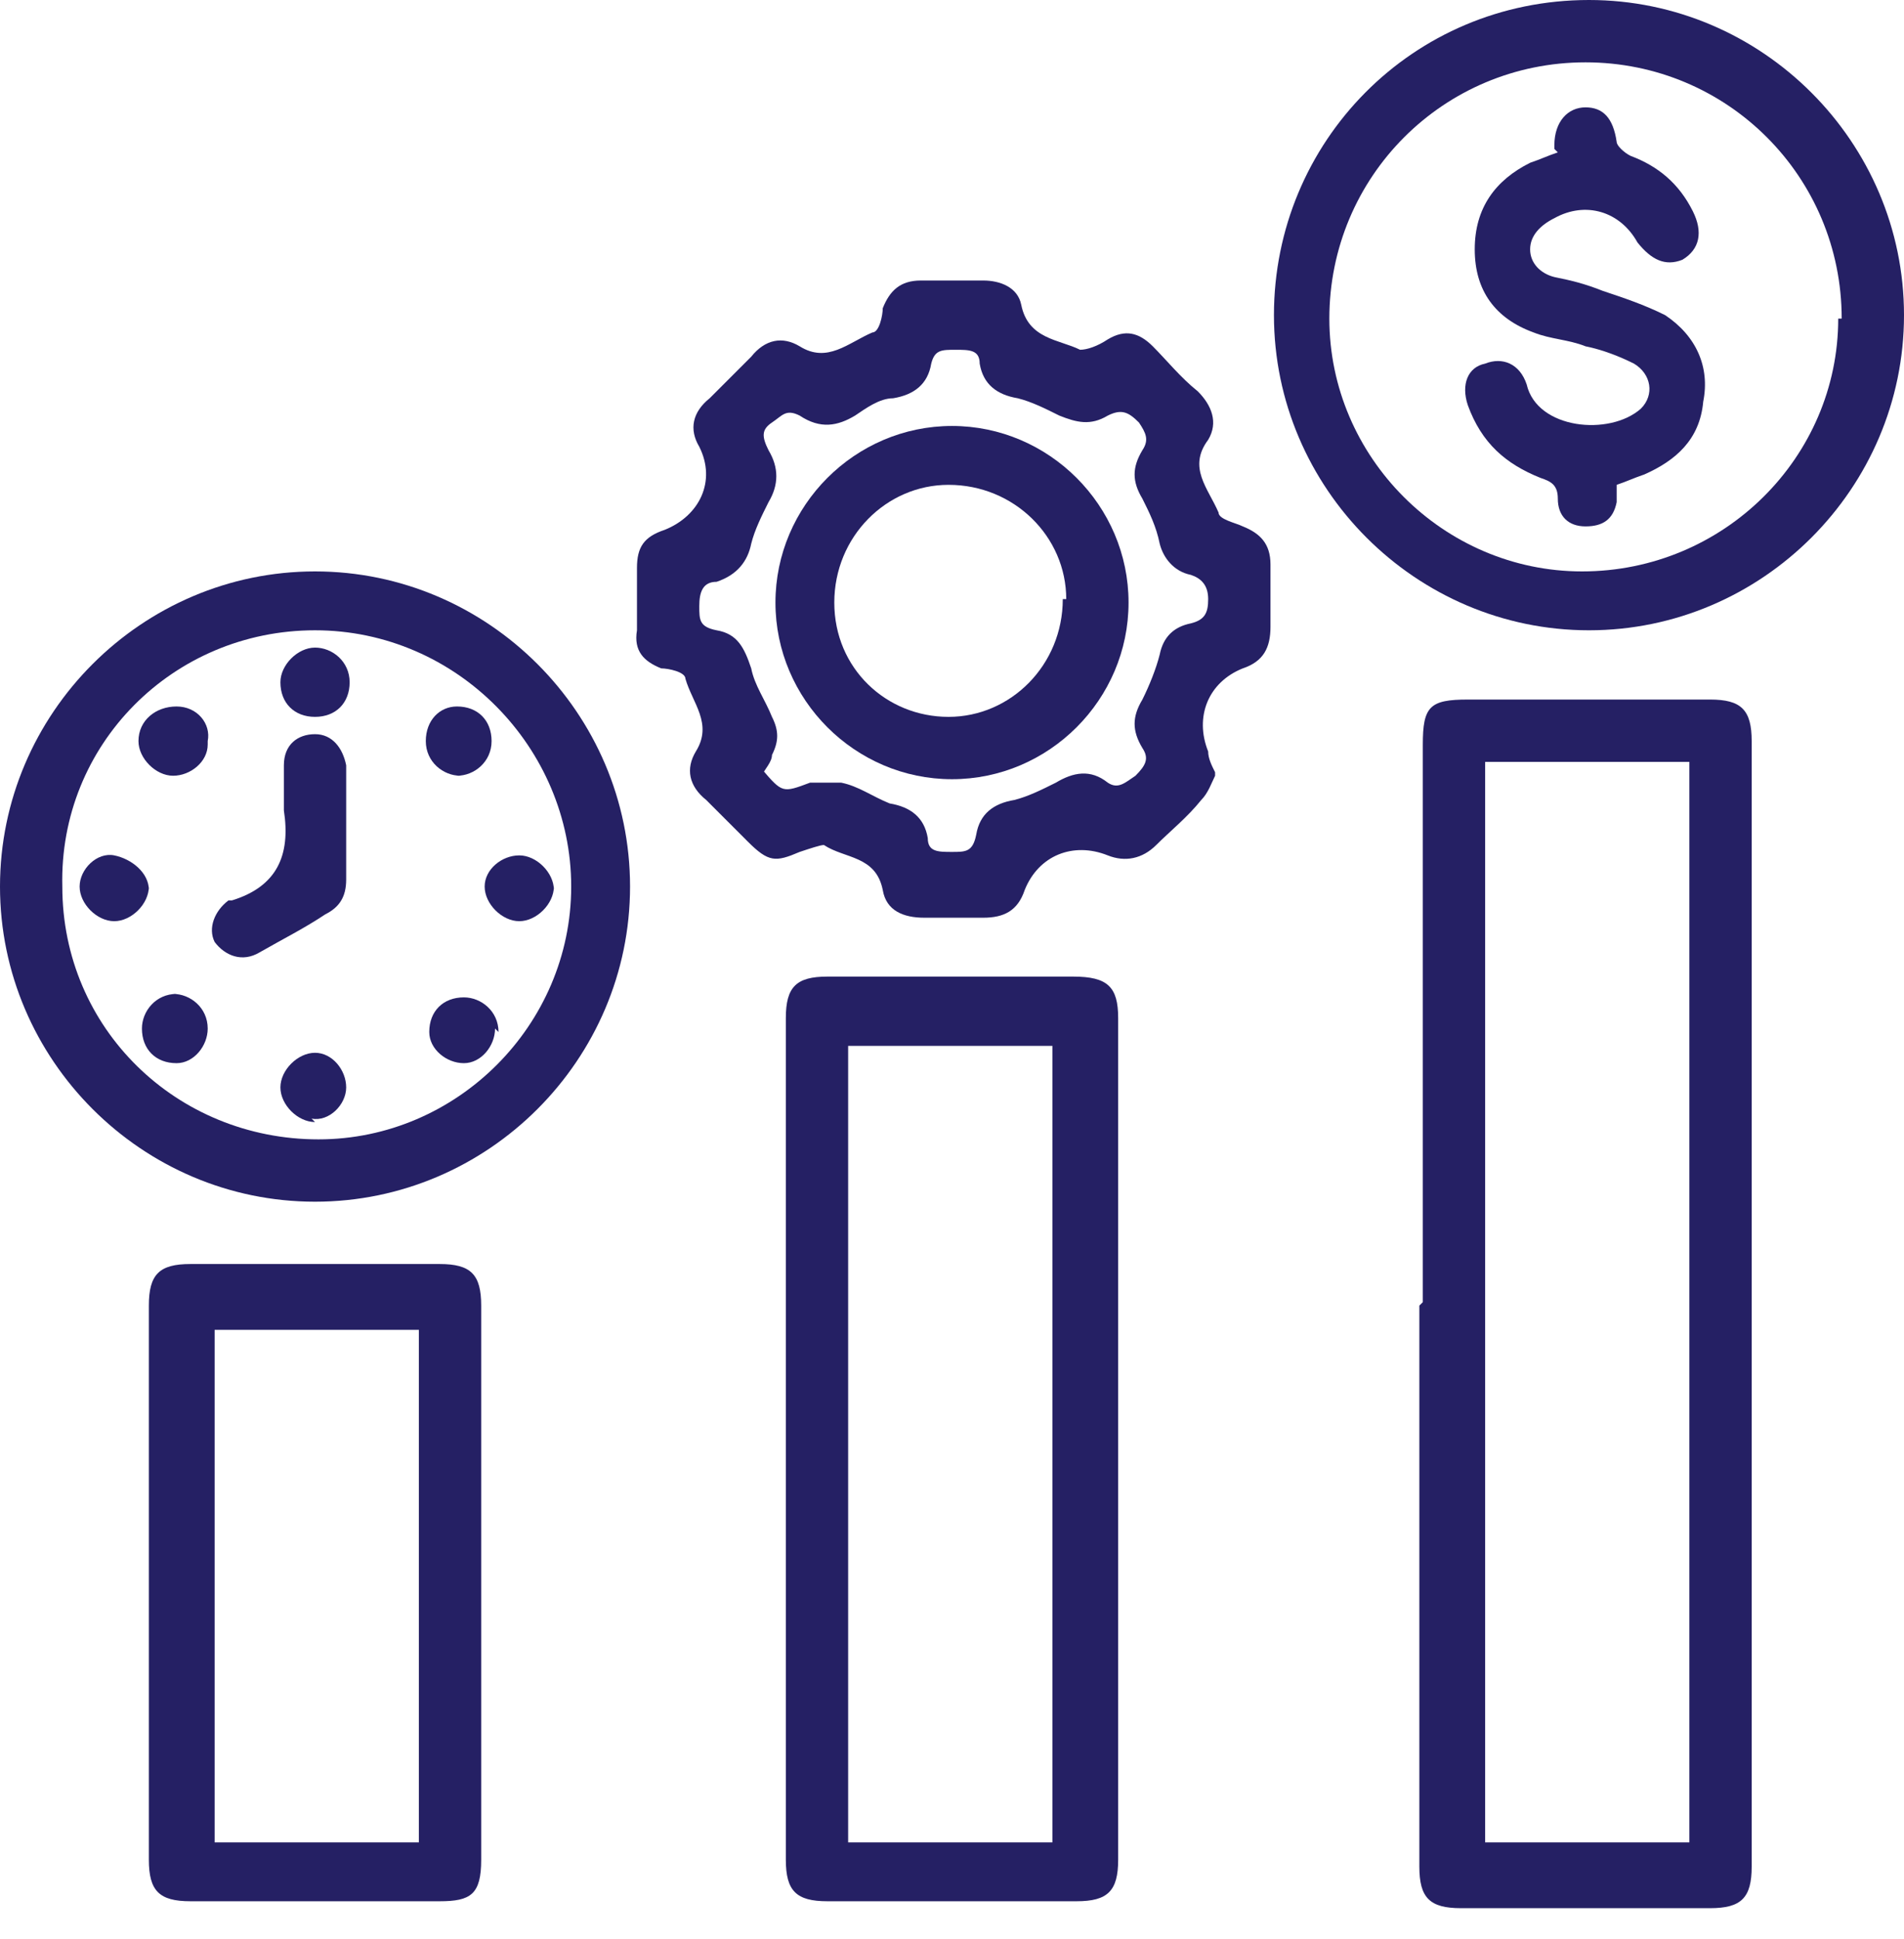
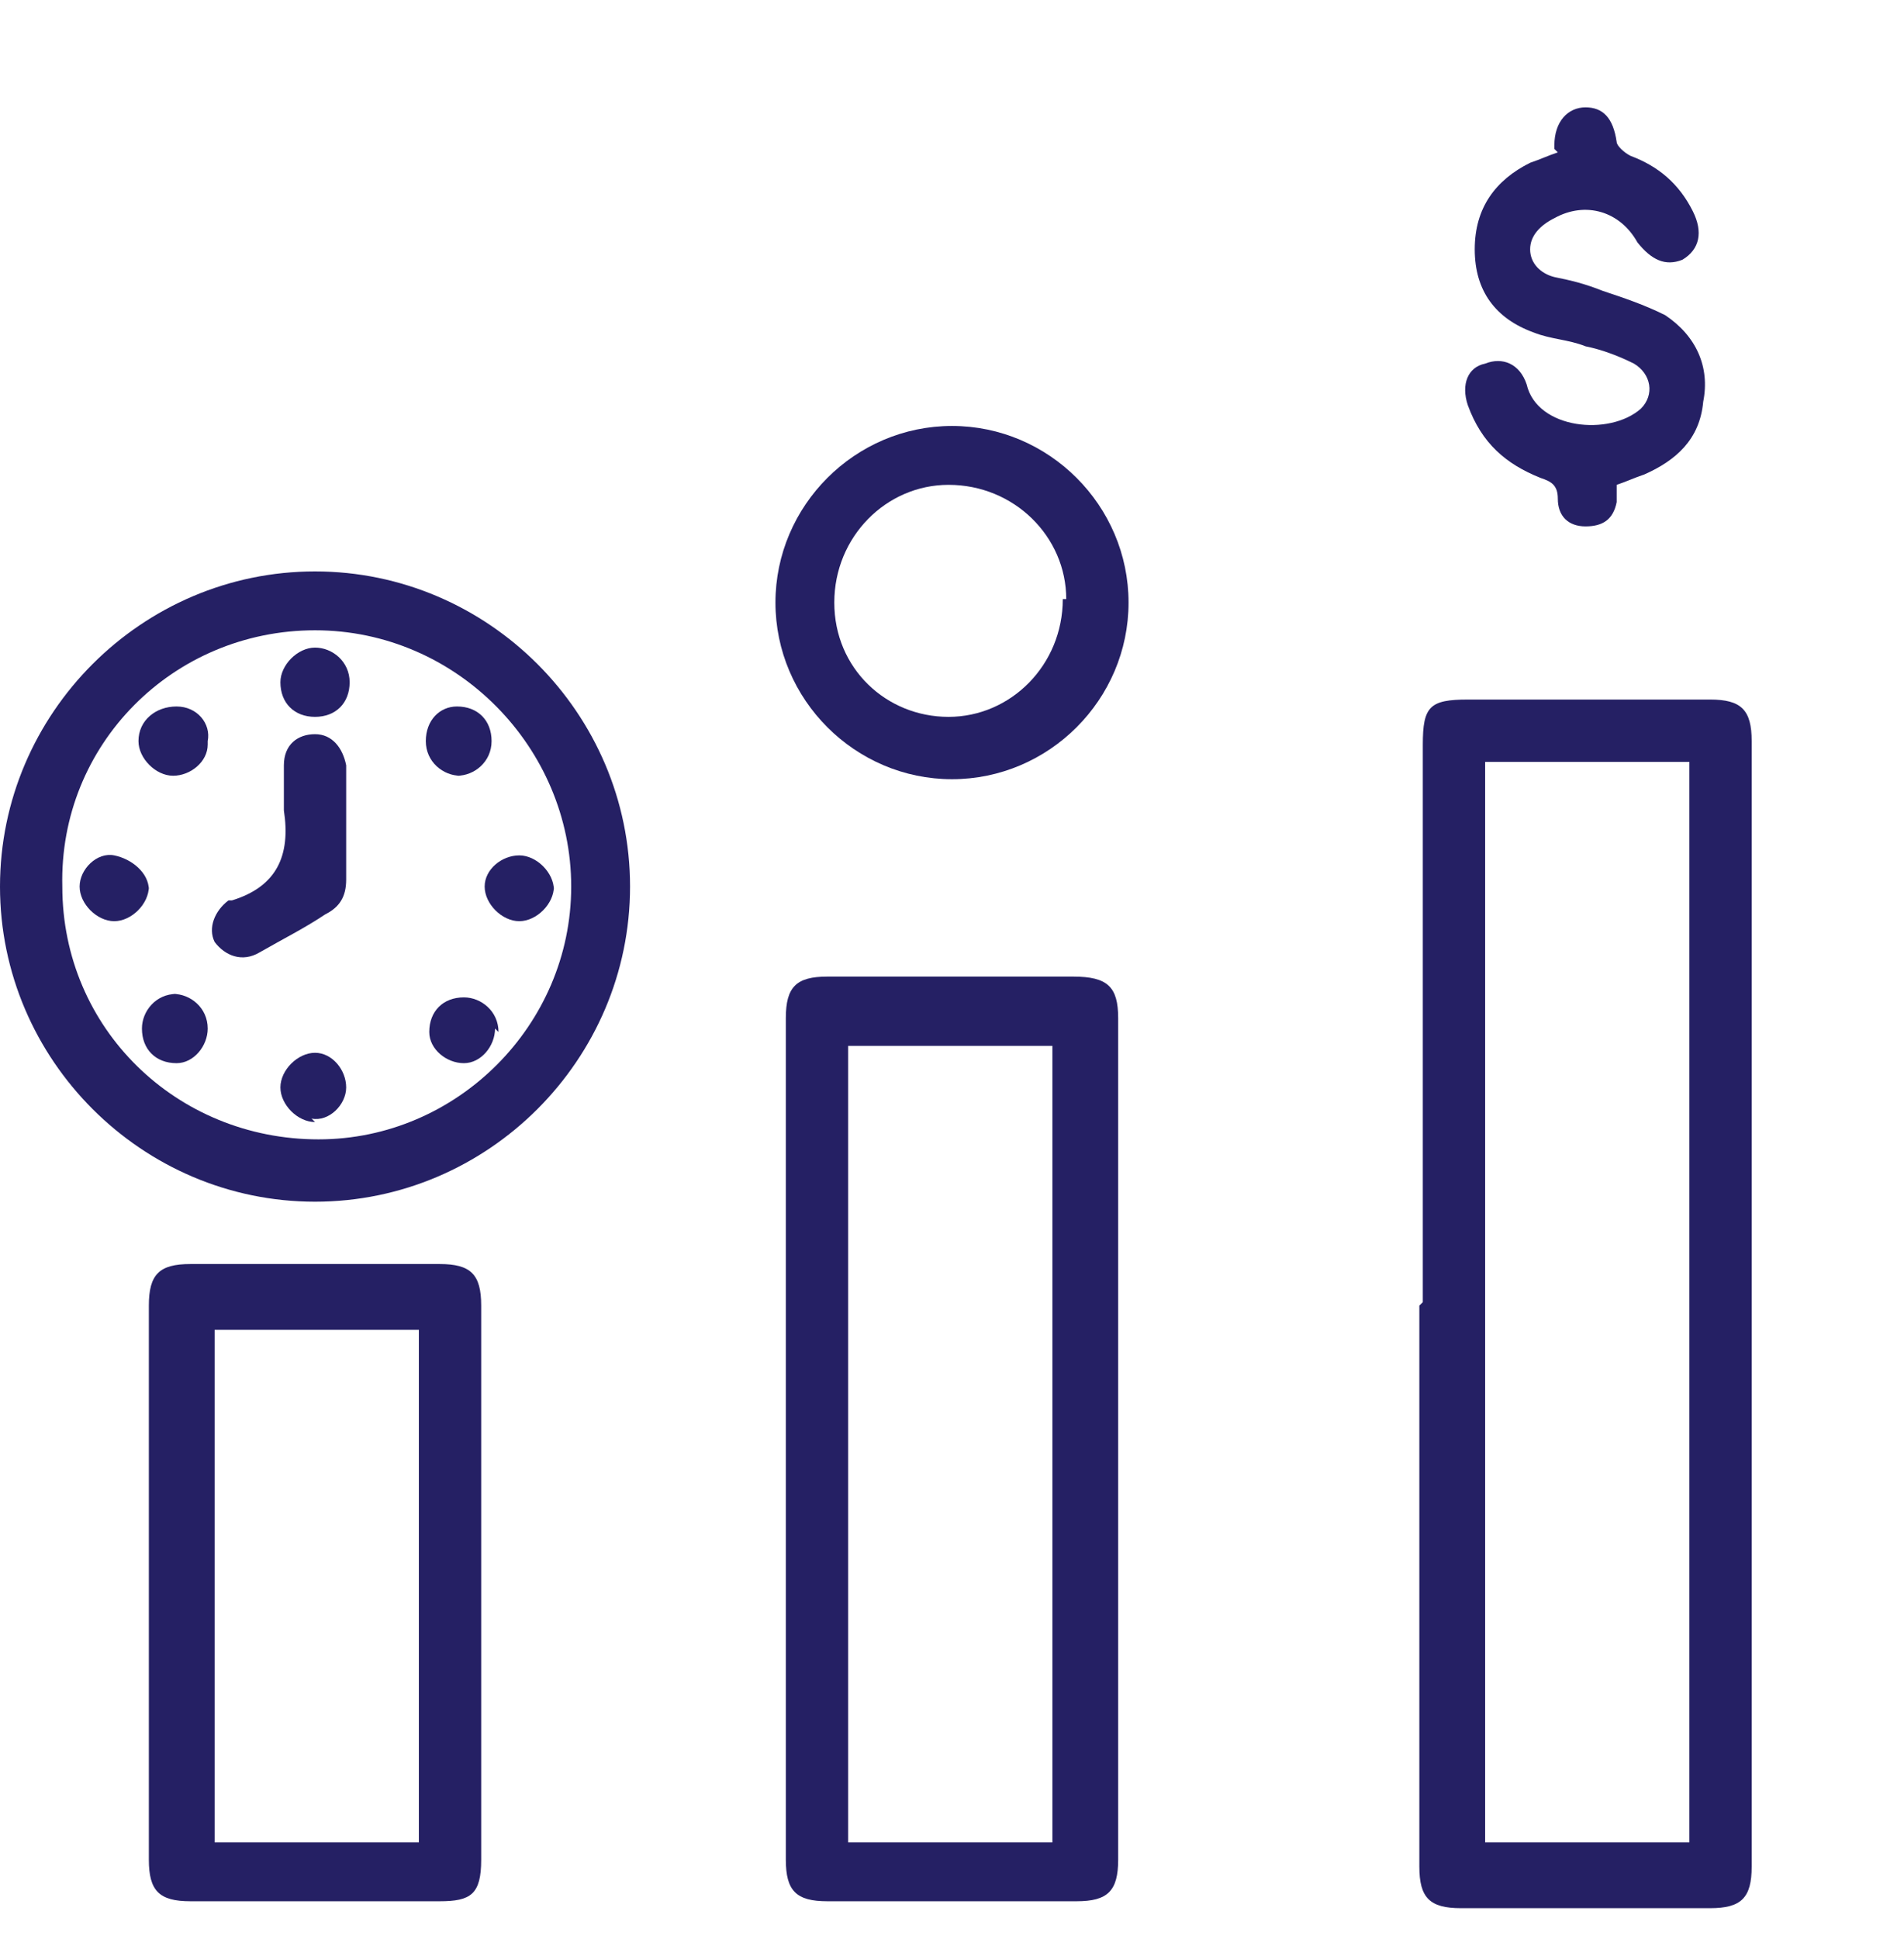
<svg xmlns="http://www.w3.org/2000/svg" width="55" height="56" version="1.1" viewBox="0 0 55 56">
  <defs>
    <style>
      .cls-1 {
        fill: #252064;
      }
    </style>
  </defs>
  <g>
    <g id="Layer_1">
      <path class="cls-1" d="M41.1,37.6v-16.1c0-1.1.2-1.3,1.3-1.3h7c.9,0,1.2.3,1.2,1.2v32.5c0,.9-.3,1.2-1.2,1.2h-7.2c-.9,0-1.2-.3-1.2-1.2v-16.2ZM48.8,53.2v-31.2h-5.9v31.2h5.9Z" />
      <path class="cls-1" d="M32.3,41.7v12c0,.9-.3,1.2-1.2,1.2h-7.2c-.9,0-1.2-.3-1.2-1.2v-24.3c0-.9.3-1.2,1.2-1.2h7.1c1,0,1.3.3,1.3,1.2,0,4,0,8,0,12.1ZM24.5,30.2v23h5.9v-23h-5.9Z" />
-       <path class="cls-1" d="M35.1,22.4c-.1.2-.2.5-.4.7-.4.5-.9.9-1.3,1.3-.4.4-.9.5-1.4.3-1-.4-2,0-2.4,1-.2.6-.6.8-1.2.8-.5,0-1.1,0-1.7,0-.6,0-1.1-.2-1.2-.8-.2-1-1.1-.9-1.7-1.3-.1,0-.4.1-.7.2-.7.3-.9.3-1.5-.3-.4-.4-.8-.8-1.2-1.2-.5-.4-.6-.9-.3-1.4.5-.8-.1-1.4-.3-2.1,0-.2-.5-.3-.7-.3-.5-.2-.8-.5-.7-1.1,0-.6,0-1.2,0-1.8,0-.6.2-.9.8-1.1,1-.4,1.5-1.4,1-2.4-.3-.5-.2-1,.3-1.4.4-.4.8-.8,1.2-1.2.4-.5.9-.6,1.4-.3.8.5,1.4-.1,2.1-.4.2,0,.3-.5.3-.7.2-.5.5-.8,1.1-.8.6,0,1.2,0,1.8,0,.5,0,1,.2,1.1.7.2,1,1.1,1,1.7,1.3.2,0,.5-.1.8-.3.5-.3.9-.2,1.3.2.4.4.8.9,1.3,1.3.4.4.6.9.3,1.4-.6.8,0,1.4.3,2.1,0,.2.5.3.7.4.5.2.8.5.8,1.1,0,.6,0,1.2,0,1.8,0,.6-.2,1-.8,1.2-1,.4-1.4,1.4-1,2.4,0,.2.1.4.2.6ZM22,22.2c.6.7.6.7,1.4.4.3,0,.7,0,.9,0,.5.1.9.4,1.4.6.6.1,1,.4,1.1,1,0,.4.3.4.7.4s.6,0,.7-.5c.1-.6.5-.9,1.1-1,.4-.1.8-.3,1.2-.5.5-.3,1-.4,1.5,0,.3.2.5,0,.8-.2.3-.3.4-.5.2-.8-.3-.5-.3-.9,0-1.4.2-.4.4-.9.5-1.3.1-.5.4-.8.9-.9.4-.1.5-.3.5-.7s-.2-.6-.5-.7c-.5-.1-.8-.5-.9-.9-.1-.5-.3-.9-.5-1.3-.3-.5-.3-.9,0-1.4.2-.3.1-.5-.1-.8-.3-.3-.5-.4-.9-.2-.5.3-.9.2-1.4,0-.4-.2-.8-.4-1.2-.5-.6-.1-1-.4-1.1-1,0-.4-.3-.4-.7-.4s-.6,0-.7.4c-.1.6-.5.9-1.1,1-.4,0-.8.3-1.1.5-.5.3-1,.4-1.6,0-.4-.2-.5,0-.8.2-.3.2-.3.4-.1.8.3.5.3,1,0,1.5-.2.4-.4.8-.5,1.2-.1.5-.4.9-1,1.1-.4,0-.5.3-.5.7s0,.6.5.7c.6.1.8.5,1,1.1.1.5.4.9.6,1.4.2.4.2.7,0,1.1,0,.2-.2.4-.3.6Z" />
      <path class="cls-1" d="M9.1,16.5c5,0,9.1,4.1,9.1,9.1s-4.1,9.1-9.1,9.1S0,30.6,0,25.6s4.1-9.1,9.1-9.1ZM9.1,18.2c-4.1,0-7.4,3.3-7.3,7.4,0,4.1,3.3,7.3,7.4,7.3,4,0,7.3-3.3,7.3-7.3s-3.3-7.4-7.4-7.4Z" />
-       <path class="cls-1" d="M45.9,0C50.9,0,55,4.1,55,9.1s-4.1,9.1-9.1,9.1-9.1-4.1-9.1-9.1S40.8,0,45.9,0ZM53.2,9.2c0-4.1-3.3-7.4-7.4-7.4-4.1,0-7.4,3.3-7.4,7.4,0,4,3.3,7.3,7.3,7.3,4.1,0,7.4-3.3,7.4-7.3Z" />
      <path class="cls-1" d="M13.9,45.8v7.9c0,1-.3,1.2-1.2,1.2h-7.2c-.9,0-1.2-.3-1.2-1.2v-16c0-.9.3-1.2,1.2-1.2h7.2c.9,0,1.2.3,1.2,1.2,0,2.7,0,5.4,0,8ZM12.1,53.2v-14.8h-5.9v14.8h5.9Z" />
      <path class="cls-1" d="M22.4,17.4c0-2.8,2.3-5.1,5.1-5.1,2.8,0,5.1,2.3,5.1,5.1,0,2.8-2.3,5.1-5.1,5.1-2.8,0-5.1-2.3-5.1-5.1ZM30.8,17.3c0-1.8-1.5-3.3-3.4-3.3-1.8,0-3.3,1.5-3.3,3.4s1.5,3.3,3.3,3.3c1.8,0,3.3-1.5,3.3-3.4Z" />
      <path class="cls-1" d="M10,23.8c0,.5,0,1.1,0,1.6,0,.5-.2.8-.6,1-.6.4-1.2.7-1.9,1.1-.5.3-1,.1-1.3-.3-.2-.4,0-.9.4-1.2,0,0,0,0,.1,0,1.3-.4,1.7-1.3,1.5-2.6,0-.4,0-.8,0-1.3,0-.6.4-.9.9-.9.5,0,.8.4.9.9,0,.6,0,1.2,0,1.7Z" />
      <path class="cls-1" d="M4.3,25.6c0,.5-.5,1-1,1-.5,0-1-.5-1-1,0-.5.5-1,1-.9s1,.5,1,1Z" />
      <path class="cls-1" d="M5,28.7c.5,0,1,.4,1,1,0,.5-.4,1-.9,1-.6,0-1-.4-1-1,0-.5.4-1,1-1Z" />
      <path class="cls-1" d="M16,25.6c0,.5-.5,1-1,1s-1-.5-1-1c0-.5.5-.9,1-.9.5,0,1,.5,1,1Z" />
      <path class="cls-1" d="M6,21.5c0,.5-.5.9-1,.9-.5,0-1-.5-1-1,0-.6.5-1,1.1-1,.6,0,1,.5.9,1Z" />
      <path class="cls-1" d="M9.1,18.7c.5,0,1,.4,1,1s-.4,1-1,1c-.6,0-1-.4-1-1,0-.5.5-1,1-1Z" />
      <path class="cls-1" d="M14.3,29.7c0,.5-.4,1-.9,1-.5,0-1-.4-1-.9,0-.6.4-1,1-1,.5,0,1,.4,1,1Z" />
      <path class="cls-1" d="M13.3,22.4c-.5,0-1-.4-1-1,0-.6.4-1,.9-1,.6,0,1,.4,1,1s-.5,1-1,1Z" />
      <path class="cls-1" d="M9.1,32.4c-.5,0-1-.5-1-1s.5-1,1-1c.5,0,.9.5.9,1,0,.5-.5,1-1,.9Z" />
      <path class="cls-1" d="M44.9,4.3s0,0,0-.1c0-.7.4-1.1.9-1.1.5,0,.8.3.9,1,0,.1.2.3.4.4.8.3,1.4.8,1.8,1.6.3.6.2,1.1-.3,1.4-.5.2-.9,0-1.3-.5-.5-.9-1.5-1.2-2.4-.7-.4.2-.7.5-.7.9s.3.7.7.8c.5.1.9.2,1.4.4.6.2,1.2.4,1.8.7.9.6,1.3,1.5,1.1,2.5-.1,1.1-.8,1.7-1.7,2.1-.3.1-.5.2-.8.3,0,.2,0,.4,0,.5-.1.5-.4.7-.9.7-.5,0-.8-.3-.8-.8,0-.4-.2-.5-.5-.6-1-.4-1.7-1-2.1-2.1-.2-.6,0-1.1.5-1.2.5-.2,1,0,1.2.6.3,1.3,2.4,1.5,3.3.7.4-.4.3-1-.2-1.3-.4-.2-.9-.4-1.4-.5-.5-.2-1-.2-1.5-.4-1.1-.4-1.7-1.2-1.7-2.4,0-1.2.6-2,1.6-2.5.3-.1.5-.2.8-.3Z" />
    </g>
  </g>
</svg>